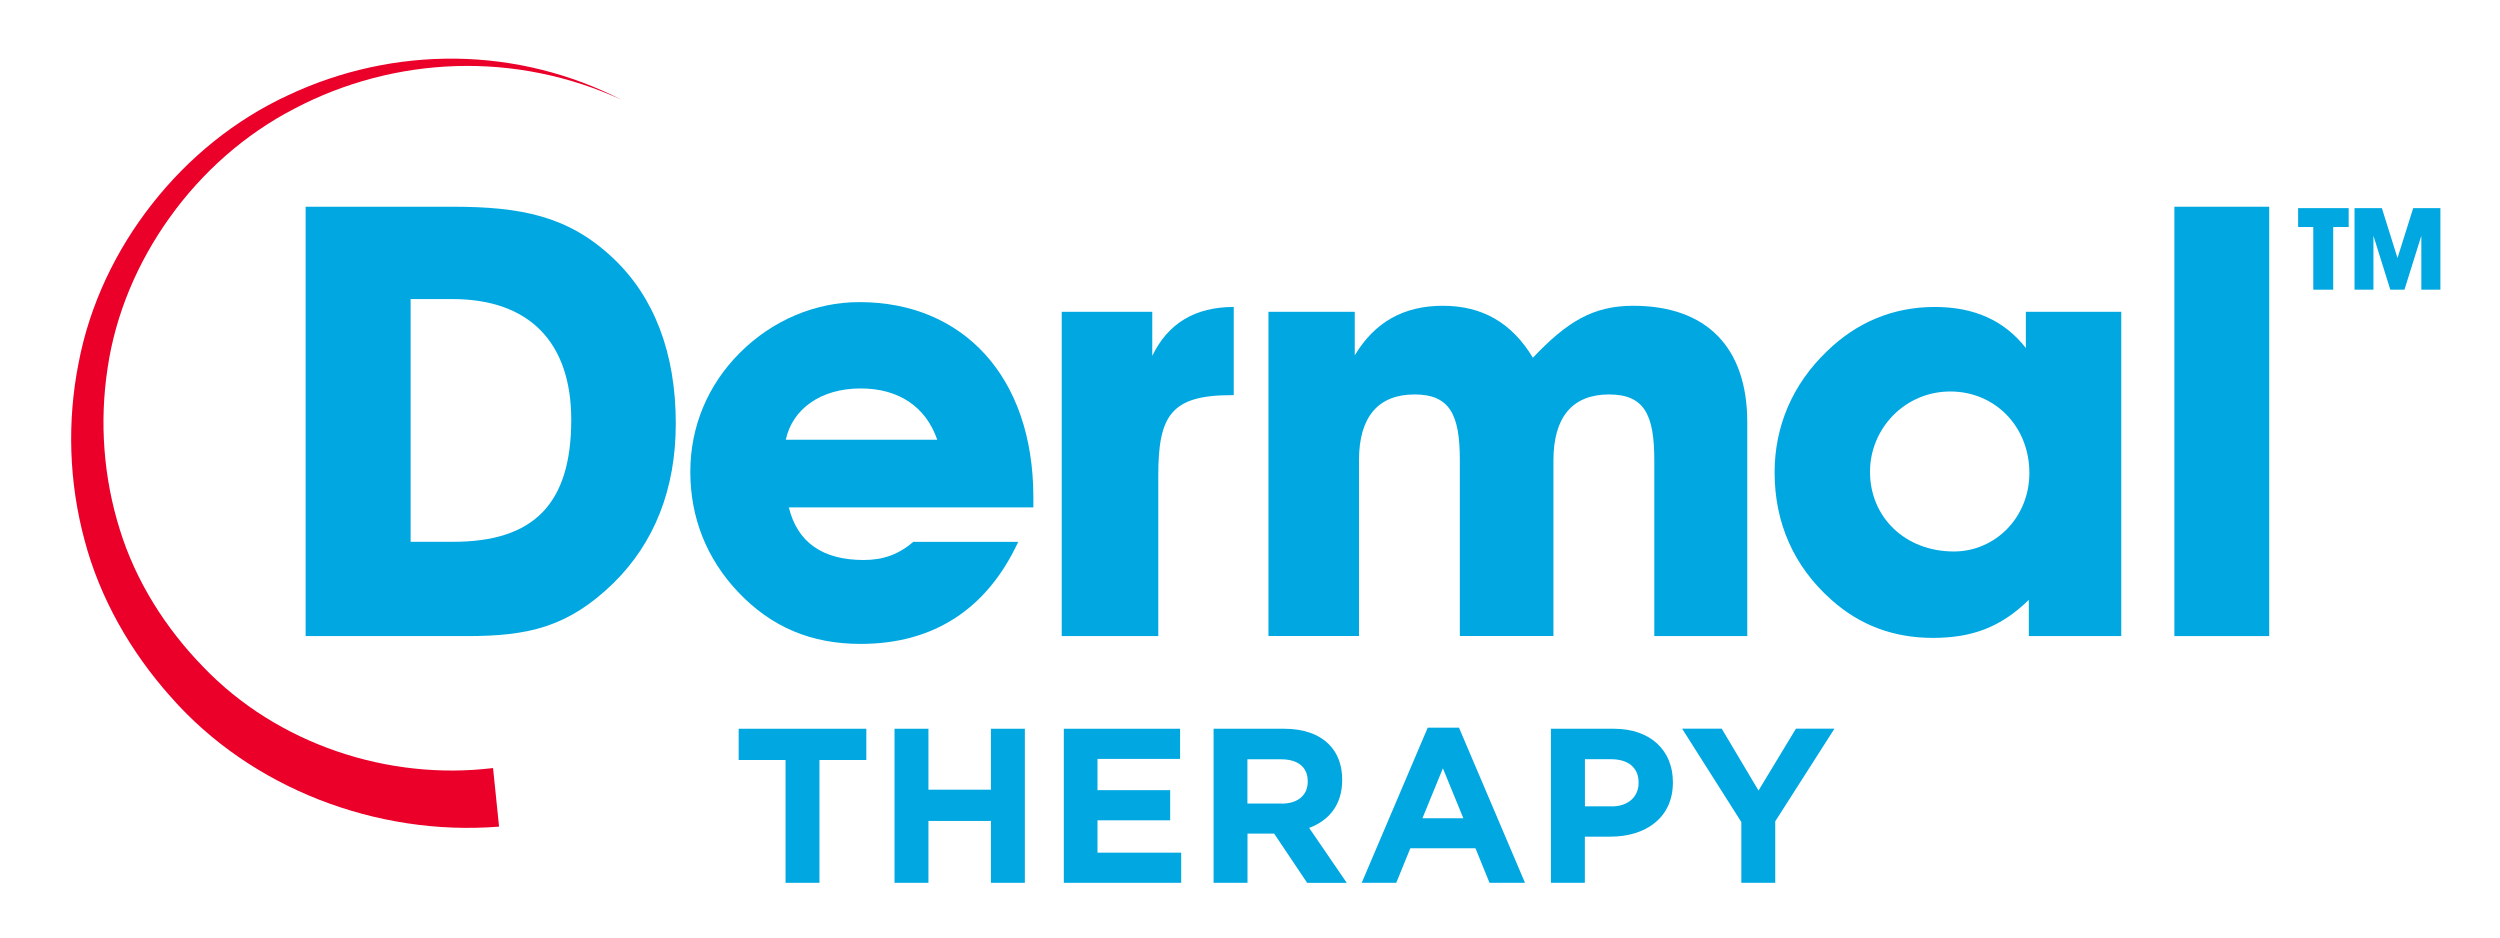
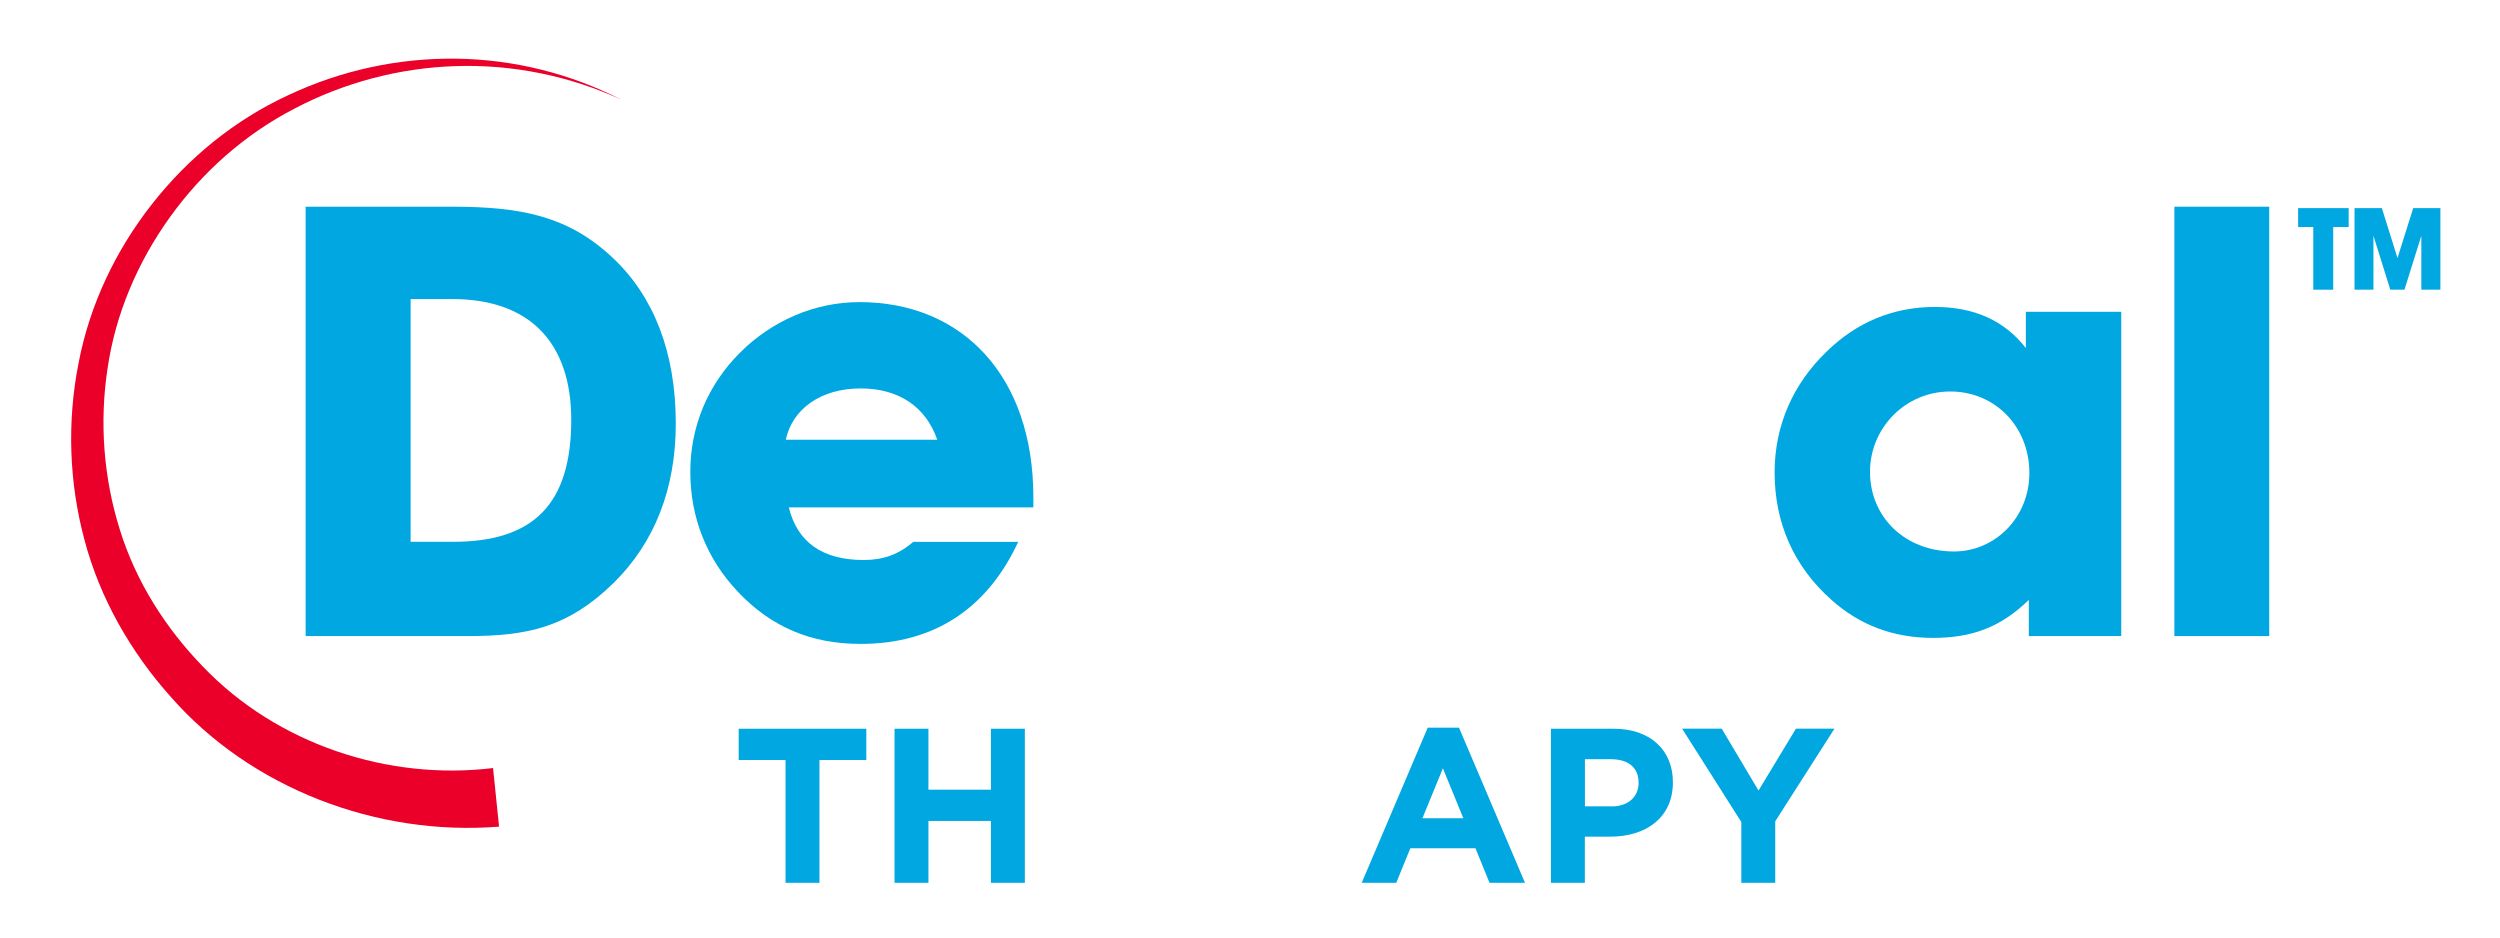
<svg xmlns="http://www.w3.org/2000/svg" version="1.1" id="Layer_1" x="0px" y="0px" viewBox="0 0 320 120" style="enable-background:new 0 0 320 120;" xml:space="preserve">
  <style type="text/css">
	.st0{fill:#EA0029;}
	.st1{fill:#00A7E1;}
</style>
  <g>
    <path class="st0" d="M63.88,105.81c-15.68,1.25-31.79-4.94-42.03-16.62c-5.14-5.76-9.07-12.63-11.03-20.06   c-2-7.41-2.24-15.22-0.76-22.67c1.42-7.47,4.78-14.48,9.43-20.38c4.64-5.91,10.6-10.75,17.37-13.88C43.58,9.02,51,7.41,58.38,7.51   c7.37,0.09,14.68,1.92,21.17,5.26c-6.63-3.06-13.94-4.54-21.17-4.31c-7.23,0.22-14.35,2.11-20.68,5.44   c-6.36,3.28-11.83,8.15-15.95,13.9c-4.13,5.74-6.97,12.4-7.98,19.34c-1.06,6.92-0.51,14.05,1.57,20.66   c2.05,6.63,5.86,12.61,10.63,17.52c9.54,9.98,23.79,14.62,37.14,12.99L63.88,105.81z" />
    <g>
      <path class="st1" d="M100.55,97.28h-6v-4h16.34v4h-6V113h-4.34V97.28z" />
      <path class="st1" d="M114.5,93.28h4.34v7.8h8v-7.8h4.34V113h-4.34v-7.92h-8V113h-4.34V93.28z" />
-       <path class="st1" d="M136.18,93.28h14.87v3.86h-10.57v4h9.3V105h-9.3v4.14h10.71V113h-15.02V93.28z" />
-       <path class="st1" d="M155.34,93.28h9.02c2.51,0,4.45,0.7,5.75,2c1.1,1.1,1.69,2.65,1.69,4.51v0.06c0,3.19-1.72,5.19-4.23,6.12    l4.82,7.04h-5.07l-4.23-6.31h-3.41V113h-4.34V93.28z M164.07,102.86c2.11,0,3.32-1.13,3.32-2.79v-0.06c0-1.86-1.3-2.82-3.41-2.82    h-4.31v5.66H164.07z" />
      <path class="st1" d="M182.75,93.14h4L195.2,113h-4.54l-1.8-4.42h-8.34l-1.8,4.42h-4.42L182.75,93.14z M187.31,104.74l-2.62-6.4    l-2.62,6.4H187.31z" />
      <path class="st1" d="M198.52,93.28h8.06c4.7,0,7.55,2.79,7.55,6.82v0.06c0,4.57-3.55,6.93-7.97,6.93h-3.3V113h-4.34V93.28z     M206.3,103.22c2.17,0,3.44-1.3,3.44-2.99v-0.06c0-1.94-1.35-2.99-3.52-2.99h-3.35v6.03H206.3z" />
      <path class="st1" d="M222.89,105.22l-7.58-11.95h5.07l4.71,7.92l4.79-7.92h4.93l-7.58,11.86V113h-4.34V105.22z" />
    </g>
    <g>
      <path class="st1" d="M39.12,81.41V26.46H57.9c8.74,0,14.84,1.16,20.56,6.57c5.26,4.95,8.04,12.13,8.04,21.18    c0,8.35-2.71,15.23-7.96,20.41c-5.87,5.72-11.05,6.8-18.78,6.8H39.12z M73.12,53.74c0-9.89-5.33-15.46-15.23-15.46h-5.33v31.07    h5.41C68.26,69.36,73.12,64.56,73.12,53.74z" />
      <path class="st1" d="M130.33,69.36c-4.02,8.66-10.9,13.06-20.17,13.06c-6.34,0-11.44-2.16-15.69-6.65    c-4.02-4.25-6.11-9.51-6.11-15.38c0-5.8,2.24-11.13,6.34-15.23c4.17-4.17,9.66-6.49,15.31-6.49c13.22,0,22.26,9.51,22.26,24.97    c0,0.39,0,0.85,0,1.31h-31.3c1.08,4.41,4.25,6.73,9.58,6.73c2.47,0,4.48-0.7,6.34-2.32H130.33z M119.97,56.29    c-1.47-4.25-4.95-6.57-9.81-6.57c-5.1,0-8.74,2.63-9.58,6.57H119.97z" />
-       <path class="st1" d="M147.49,39.91v5.64c2.01-4.17,5.49-6.26,10.43-6.26v11.29c-0.08,0-0.23,0-0.31,0    c-7.73,0-9.35,2.63-9.35,10.28v20.56H135.9V39.91H147.49z" />
-       <path class="st1" d="M162.36,81.41V39.91h11.05v5.57c2.55-4.25,6.26-6.34,11.28-6.34c5.03,0,8.81,2.16,11.52,6.65    c4.33-4.56,7.65-6.65,12.83-6.65c9.35,0,14.61,5.26,14.61,14.92v27.36h-11.9V58.92c0-5.8-1.24-8.43-5.8-8.43    c-4.64,0-7.11,2.86-7.11,8.43v22.49h-11.98V58.92c0-5.8-1.24-8.43-5.8-8.43c-4.64,0-7.11,2.86-7.11,8.43v22.49H162.36z" />
      <path class="st1" d="M259.69,76.78c-3.63,3.55-7.34,4.87-12.29,4.87c-5.02,0-9.35-1.62-12.98-4.87    c-4.79-4.25-7.27-9.82-7.27-16.31c0-5.95,2.32-11.29,6.65-15.46c3.86-3.79,8.58-5.72,13.84-5.72c5.02,0,8.89,1.7,11.67,5.26v-4.64    h12.21v41.51h-11.83V76.78z M250.1,70.59c5.26,0,9.66-4.33,9.66-10.05c0-5.95-4.41-10.43-10.12-10.43    c-5.8,0-10.28,4.72-10.28,10.28C239.36,66.19,243.84,70.59,250.1,70.59z" />
      <path class="st1" d="M290.46,26.46v54.96h-12.14V26.46H290.46z" />
    </g>
    <g>
      <path class="st1" d="M296.1,37.08v-8.02h-1.94v-2.42h6.47v2.42h-1.98v8.02H296.1z" />
      <path class="st1" d="M301.38,37.08V26.64h3.5l2,6.39l2.01-6.39h3.48v10.44h-2.44v-6.9l-2.16,6.9h-1.81l-2.16-6.9v6.9H301.38z" />
    </g>
  </g>
</svg>